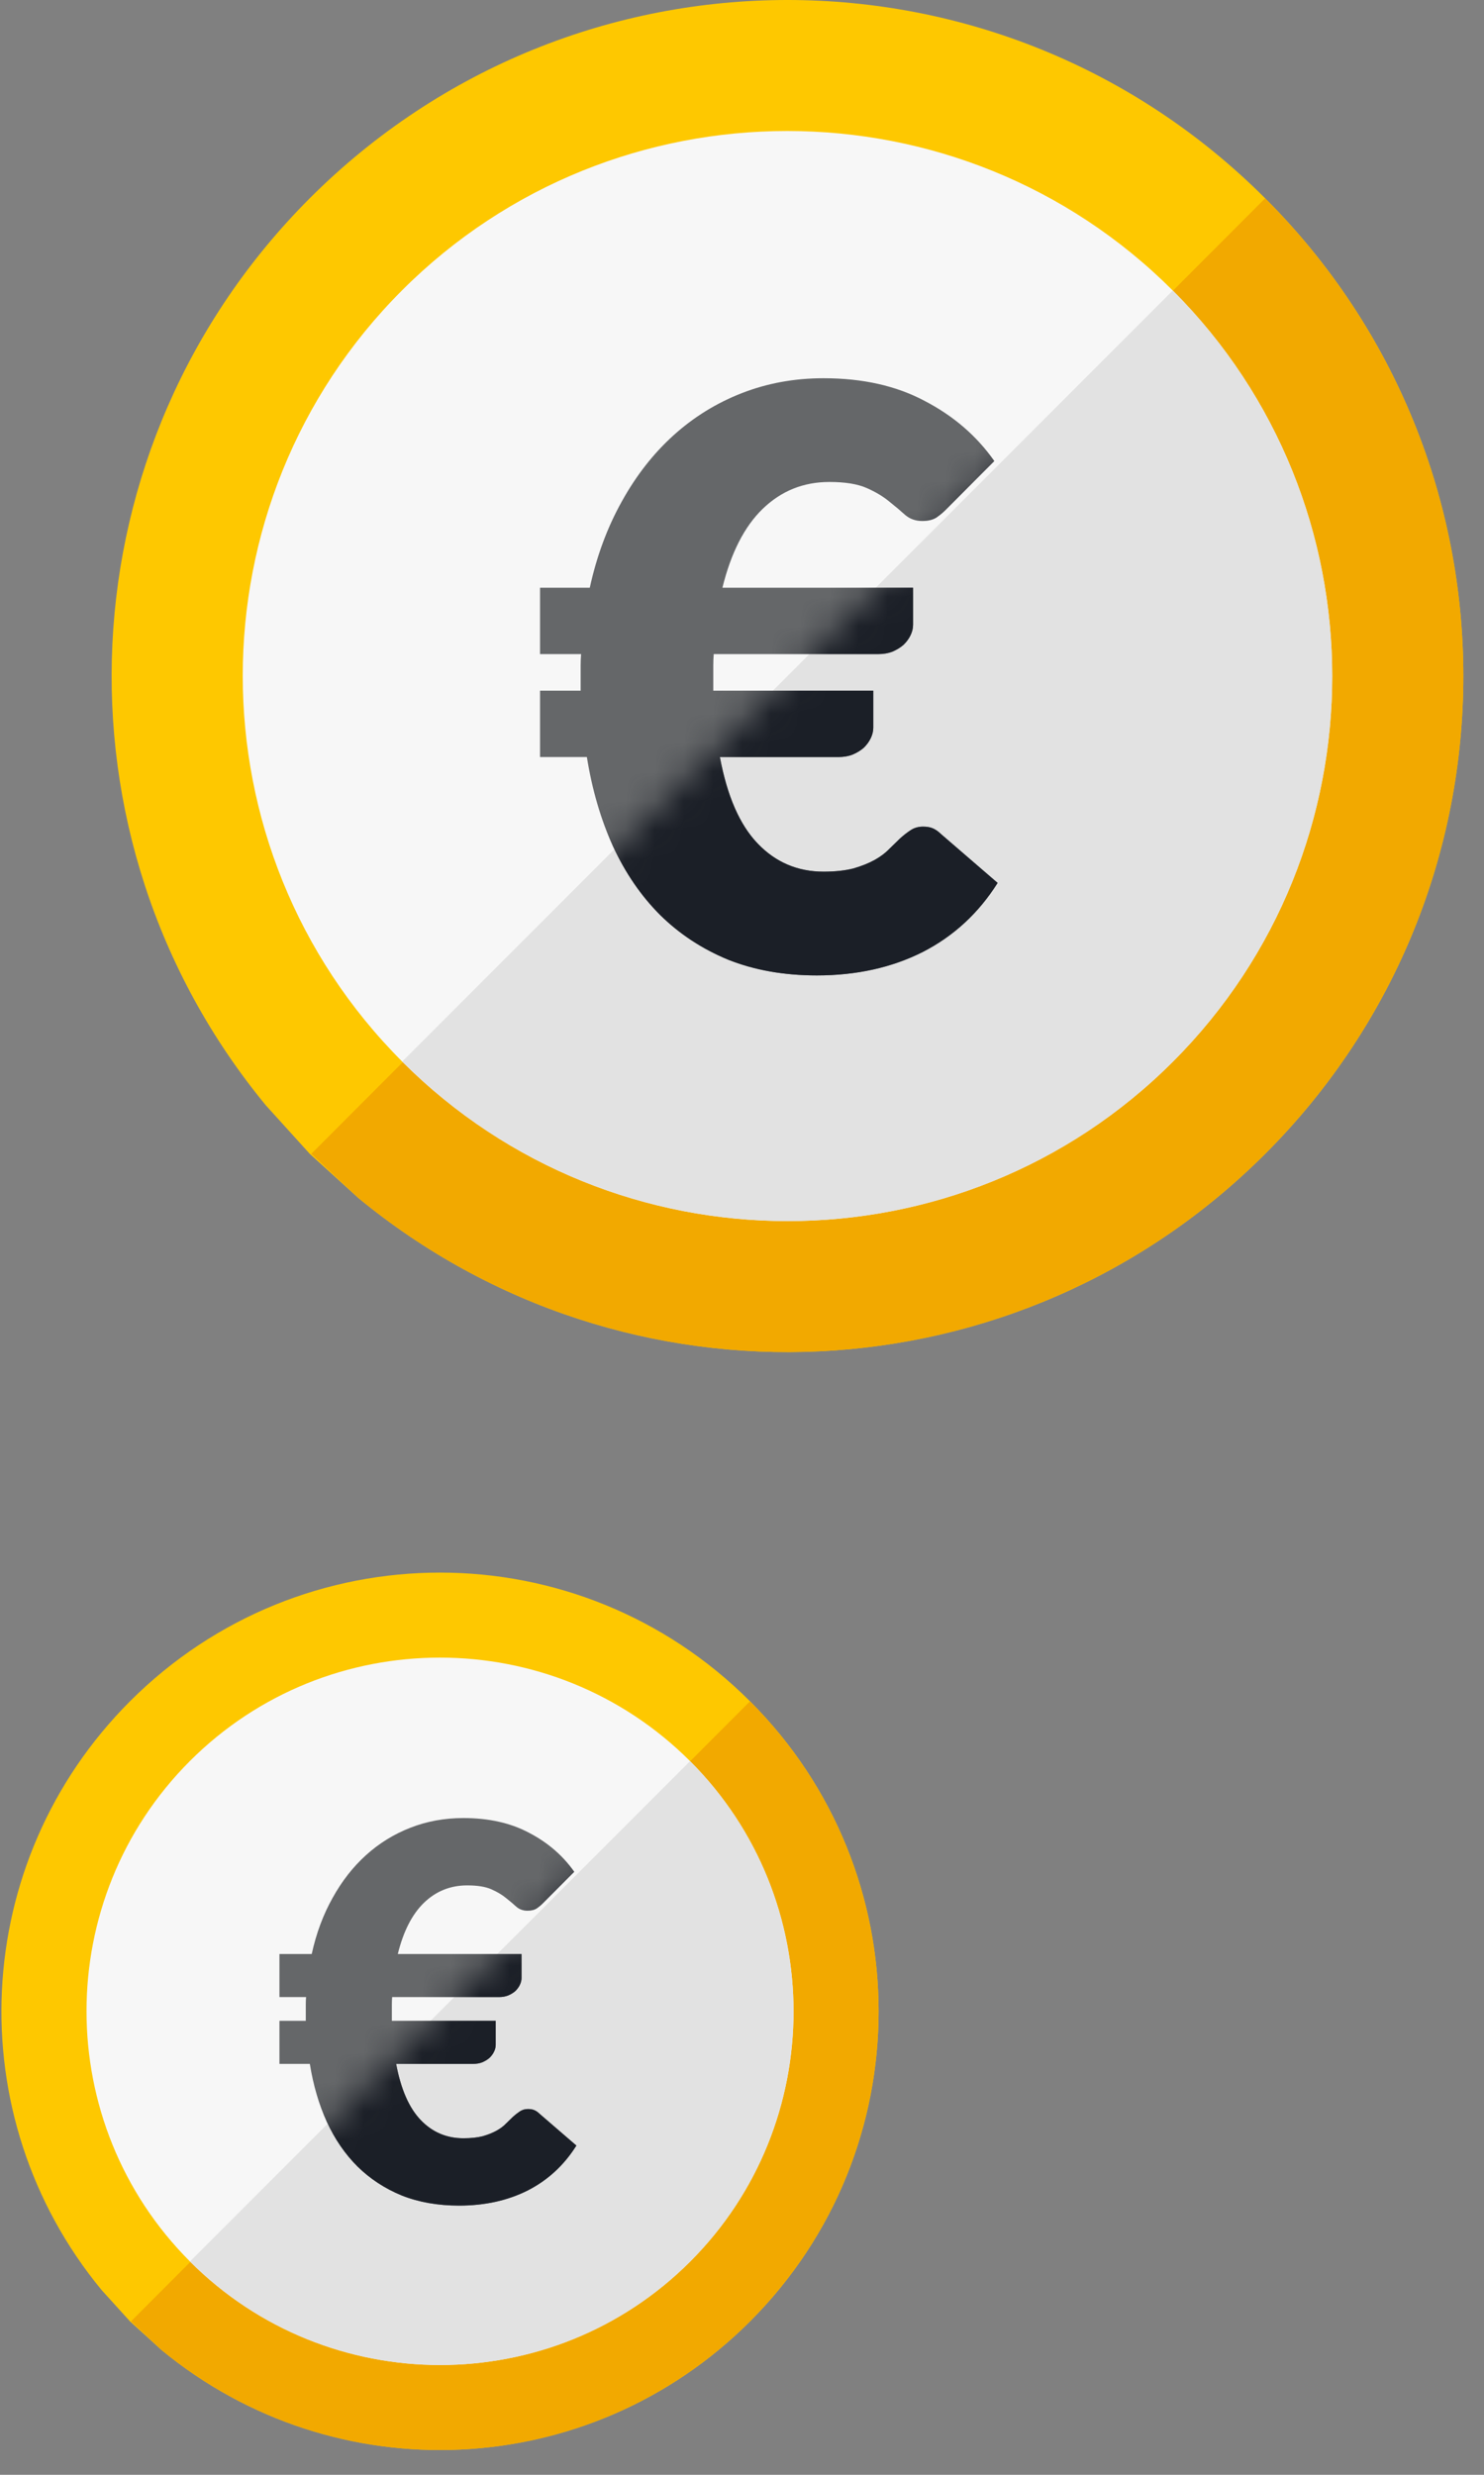
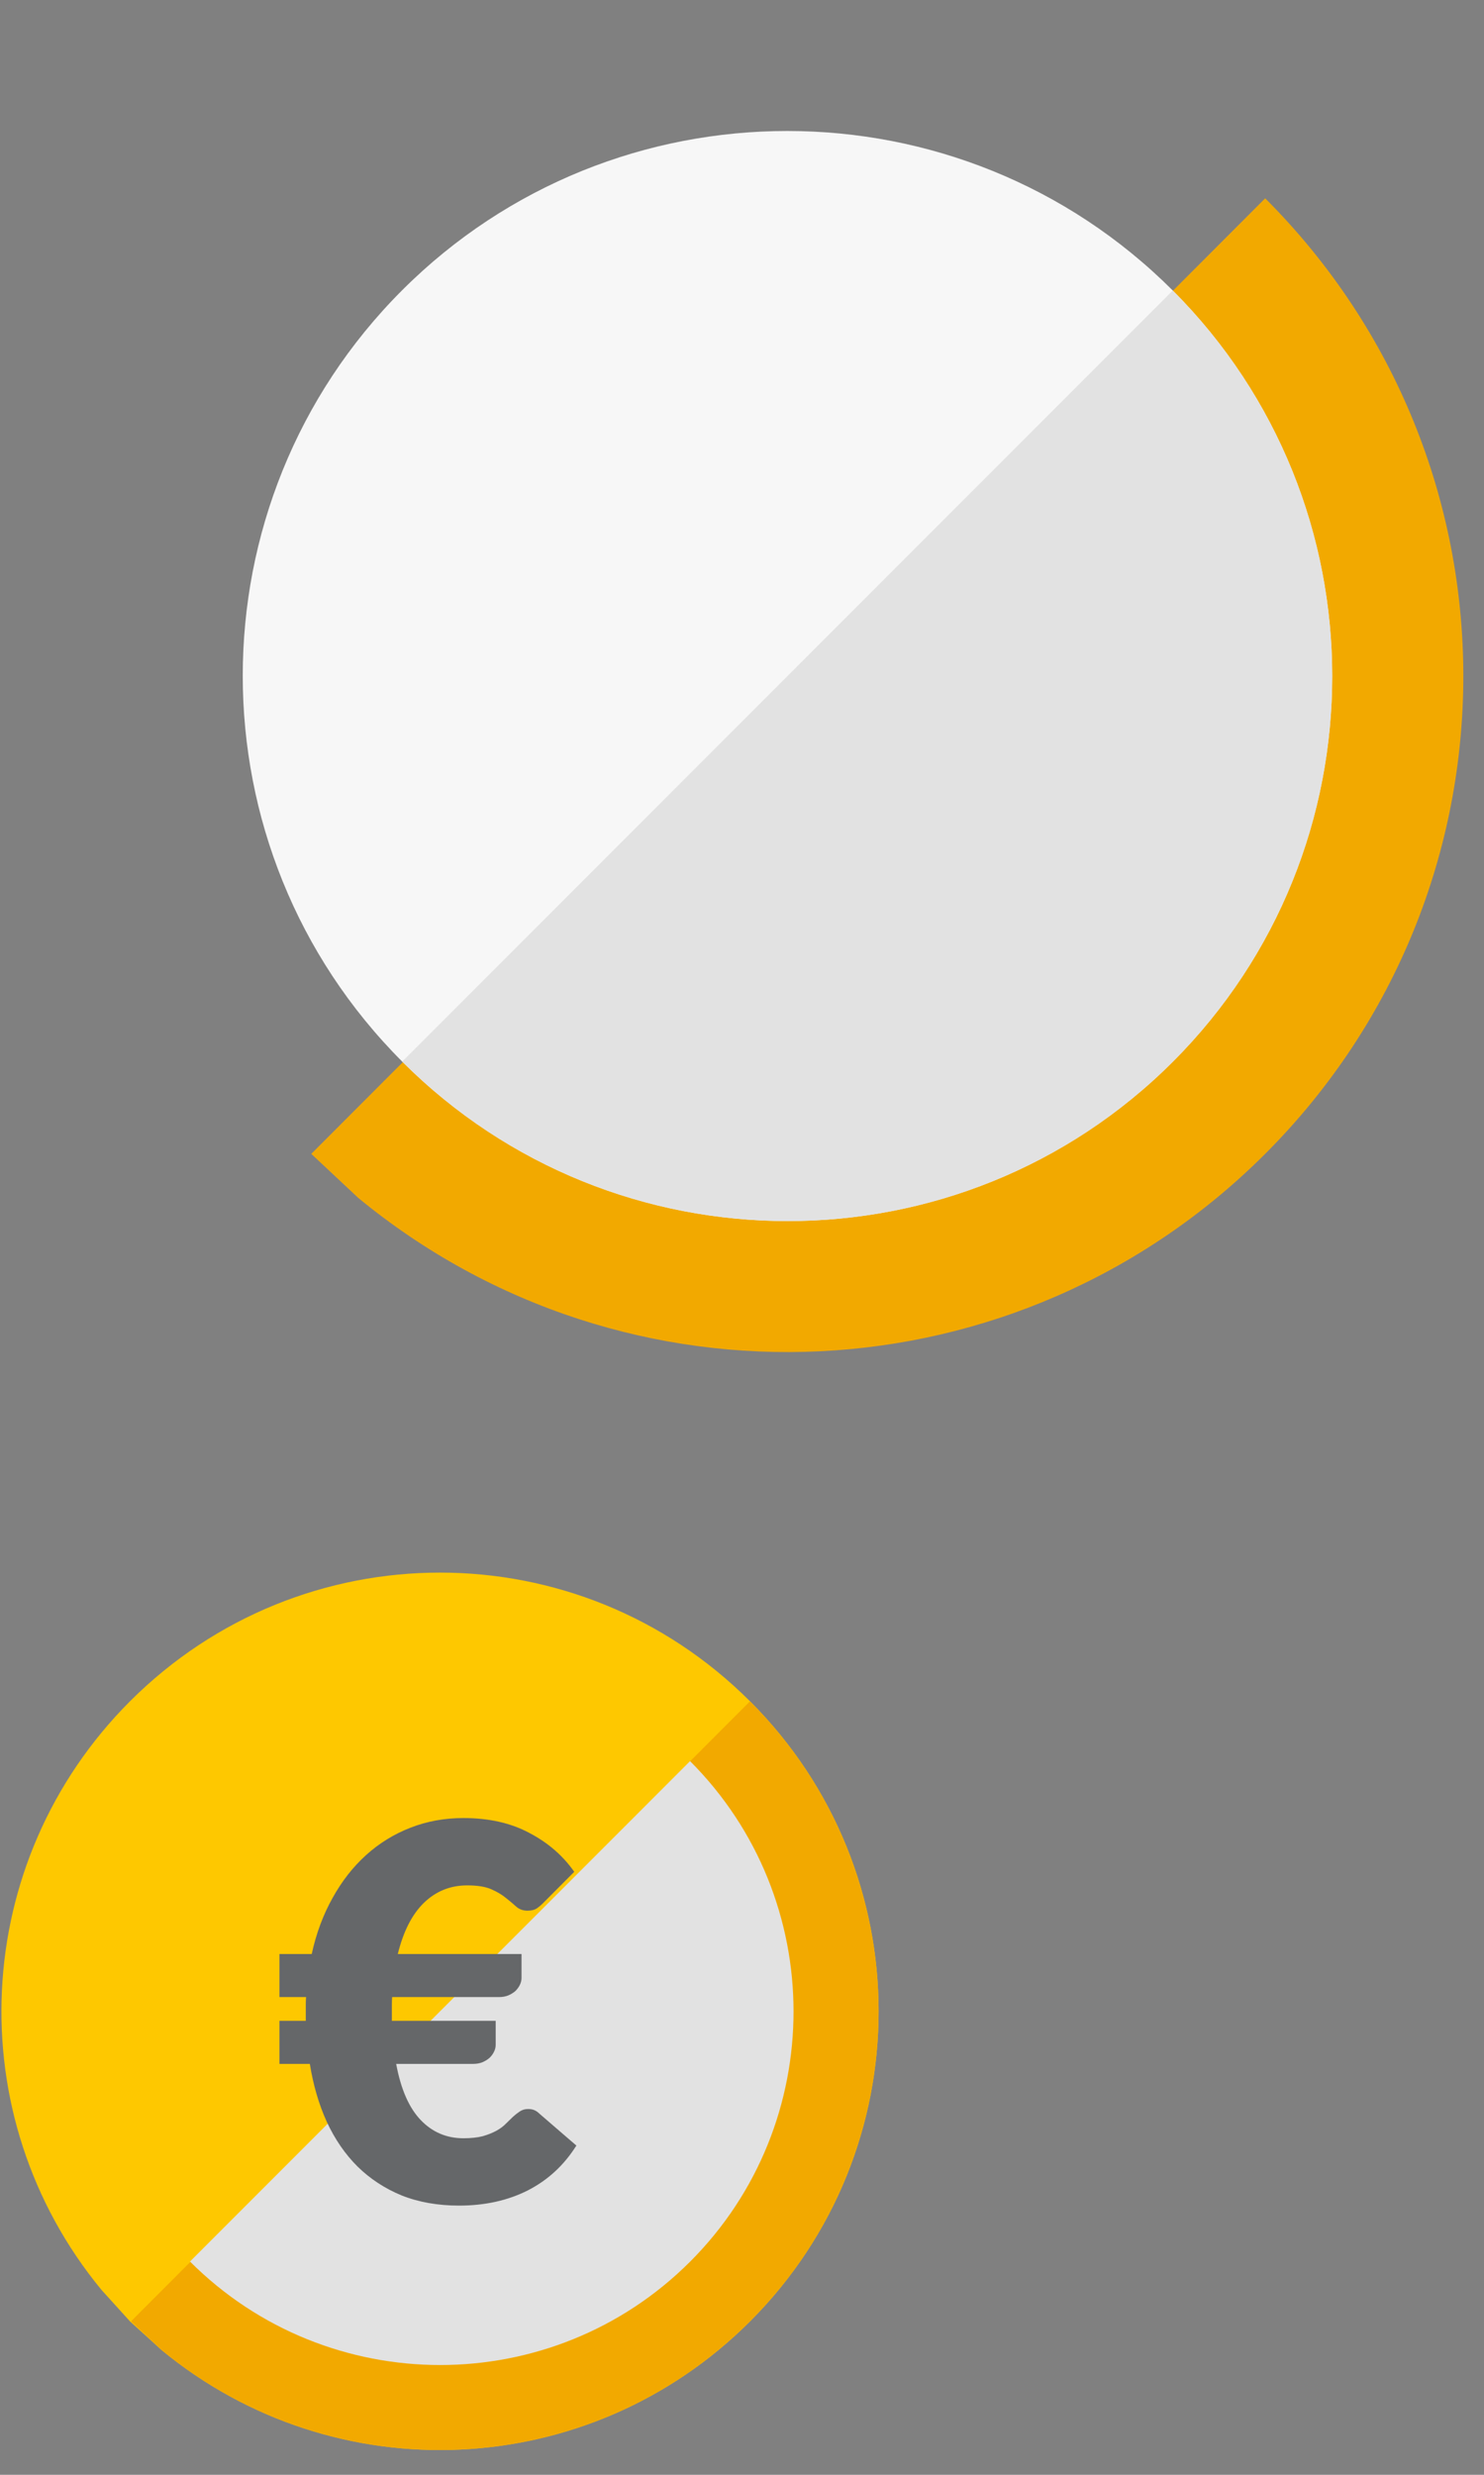
<svg xmlns="http://www.w3.org/2000/svg" width="51" height="85" viewBox="0 0 51 85" fill="none">
  <rect x="0" y="0" width="51" height="85" fill="#808080" stroke="none" />
-   <path fill-rule="evenodd" clip-rule="evenodd" d="M43.48 39.631C35 48.105 21.535 48.736 12.311 41.143L10.646 39.631L9.136 37.964C1.542 28.752 2.164 15.292 10.646 6.809C19.729 -2.269 34.395 -2.271 43.48 6.811C52.555 15.88 52.564 30.55 43.48 39.631Z" fill="#FEC800" />
  <path fill-rule="evenodd" clip-rule="evenodd" d="M43.48 39.631C35 48.105 21.535 48.735 12.311 41.143L10.697 39.631L43.48 6.811C52.555 15.88 52.564 30.55 43.48 39.631Z" fill="#F2A900" />
  <path fill-rule="evenodd" clip-rule="evenodd" d="M40.308 36.465C33.007 43.767 21.126 43.764 13.822 36.461C6.518 29.156 6.516 17.274 13.816 9.973C21.119 2.672 33 2.675 40.304 9.978C47.608 17.282 47.611 29.163 40.308 36.465Z" fill="#F7F7F7" />
  <path fill-rule="evenodd" clip-rule="evenodd" d="M40.304 9.978L13.822 36.462C21.126 43.763 33.008 43.766 40.309 36.466C47.611 29.163 47.608 17.282 40.304 9.978Z" fill="#E2E2E2" />
-   <path d="M18.559 20.187H20.269C20.506 19.1 20.872 18.115 21.365 17.231C21.859 16.338 22.453 15.578 23.146 14.952C23.839 14.326 24.622 13.842 25.496 13.502C26.37 13.161 27.305 12.991 28.302 12.991C29.651 12.991 30.814 13.253 31.792 13.778C32.779 14.293 33.572 14.979 34.171 15.836L32.547 17.466C32.442 17.576 32.324 17.677 32.191 17.77C32.067 17.852 31.901 17.894 31.692 17.894C31.464 17.894 31.27 17.825 31.108 17.687C30.956 17.549 30.776 17.397 30.567 17.231C30.358 17.056 30.097 16.899 29.784 16.761C29.47 16.623 29.043 16.554 28.502 16.554C27.609 16.554 26.845 16.863 26.208 17.48C25.582 18.087 25.121 18.99 24.827 20.187H31.379V21.457C31.379 21.577 31.35 21.697 31.293 21.817C31.236 21.936 31.156 22.047 31.051 22.148C30.947 22.24 30.819 22.318 30.667 22.383C30.524 22.438 30.363 22.466 30.182 22.466H24.528C24.518 22.595 24.513 22.724 24.513 22.852C24.513 22.981 24.513 23.11 24.513 23.239V23.723H30.012V24.993C30.012 25.113 29.983 25.233 29.926 25.352C29.869 25.472 29.788 25.583 29.684 25.684C29.579 25.776 29.451 25.854 29.299 25.919C29.157 25.974 28.995 26.002 28.815 26.002H24.741C24.988 27.337 25.42 28.327 26.037 28.971C26.655 29.616 27.41 29.938 28.302 29.938C28.701 29.938 29.043 29.901 29.328 29.828C29.613 29.745 29.855 29.648 30.054 29.538C30.254 29.427 30.42 29.303 30.553 29.165C30.695 29.026 30.823 28.902 30.937 28.792C31.061 28.681 31.18 28.589 31.293 28.515C31.417 28.433 31.559 28.391 31.721 28.391C31.854 28.391 31.963 28.41 32.048 28.446C32.143 28.483 32.243 28.552 32.347 28.654L34.285 30.325C33.629 31.365 32.77 32.157 31.706 32.7C30.643 33.235 29.432 33.502 28.074 33.502C26.944 33.502 25.928 33.322 25.026 32.963C24.134 32.595 23.355 32.084 22.69 31.43C22.035 30.776 21.494 29.989 21.066 29.068C20.648 28.147 20.349 27.125 20.169 26.002H18.559V23.723H19.955V23.239C19.955 23.11 19.955 22.981 19.955 22.852C19.955 22.724 19.96 22.595 19.97 22.466H18.559V20.187Z" fill="#656769" />
  <mask id="mask0_301_60426" style="mask-type:alpha" maskUnits="userSpaceOnUse" x="13" y="9" width="33" height="33">
    <path fill-rule="evenodd" clip-rule="evenodd" d="M40.304 9.978L13.822 36.462C21.126 43.763 33.008 43.766 40.309 36.466C47.611 29.163 47.608 17.282 40.304 9.978Z" fill="#656769" />
  </mask>
  <g mask="url(#mask0_301_60426)">
-     <path d="M18.559 20.187H20.269C20.506 19.1 20.872 18.115 21.366 17.231C21.859 16.338 22.453 15.578 23.146 14.952C23.839 14.326 24.623 13.842 25.496 13.502C26.37 13.161 27.305 12.991 28.302 12.991C29.651 12.991 30.814 13.253 31.792 13.778C32.78 14.293 33.573 14.979 34.171 15.836L32.547 17.466C32.443 17.576 32.324 17.677 32.191 17.77C32.067 17.852 31.901 17.894 31.692 17.894C31.465 17.894 31.27 17.825 31.108 17.687C30.956 17.549 30.776 17.397 30.567 17.231C30.358 17.056 30.097 16.899 29.784 16.761C29.47 16.623 29.043 16.554 28.502 16.554C27.609 16.554 26.845 16.863 26.209 17.48C25.582 18.087 25.121 18.99 24.827 20.187H31.379V21.457C31.379 21.577 31.351 21.697 31.294 21.817C31.237 21.936 31.156 22.047 31.051 22.148C30.947 22.24 30.819 22.318 30.667 22.383C30.524 22.438 30.363 22.466 30.183 22.466H24.528C24.518 22.595 24.513 22.724 24.513 22.852C24.513 22.981 24.513 23.11 24.513 23.239V23.723H30.012V24.993C30.012 25.113 29.983 25.233 29.926 25.352C29.869 25.472 29.788 25.583 29.684 25.684C29.579 25.776 29.451 25.854 29.299 25.919C29.157 25.974 28.995 26.002 28.815 26.002H24.741C24.988 27.337 25.42 28.327 26.038 28.971C26.655 29.616 27.41 29.938 28.302 29.938C28.701 29.938 29.043 29.901 29.328 29.828C29.613 29.745 29.855 29.648 30.054 29.538C30.254 29.427 30.42 29.303 30.553 29.165C30.695 29.026 30.823 28.902 30.937 28.792C31.061 28.681 31.18 28.589 31.294 28.515C31.417 28.433 31.559 28.391 31.721 28.391C31.854 28.391 31.963 28.41 32.048 28.446C32.143 28.483 32.243 28.552 32.348 28.654L34.285 30.325C33.63 31.365 32.77 32.157 31.707 32.7C30.643 33.235 29.432 33.502 28.074 33.502C26.944 33.502 25.928 33.322 25.026 32.963C24.134 32.595 23.355 32.084 22.69 31.43C22.035 30.776 21.494 29.989 21.066 29.068C20.649 28.147 20.349 27.125 20.169 26.002H18.559V23.723H19.955V23.239C19.955 23.11 19.955 22.981 19.955 22.852C19.955 22.724 19.96 22.595 19.97 22.466H18.559V20.187Z" fill="#1B1F27" />
-   </g>
+     </g>
  <path fill-rule="evenodd" clip-rule="evenodd" d="M25.776 79.731C20.273 85.231 11.535 85.64 5.549 80.713L4.468 79.731L3.488 78.65C-1.44 72.672 -1.036 63.937 4.468 58.432C10.363 52.54 19.881 52.539 25.776 58.433C31.665 64.318 31.671 73.838 25.776 79.731Z" fill="#FEC800" />
  <path fill-rule="evenodd" clip-rule="evenodd" d="M25.775 79.731C20.272 85.231 11.534 85.64 5.549 80.713L4.501 79.731L25.775 58.433C31.665 64.318 31.671 73.838 25.775 79.731Z" fill="#F2A900" />
-   <path fill-rule="evenodd" clip-rule="evenodd" d="M23.718 77.677C18.98 82.415 11.269 82.413 6.529 77.674C1.789 72.933 1.788 65.223 6.526 60.485C11.265 55.747 18.975 55.749 23.715 60.488C28.455 65.228 28.457 72.938 23.718 77.677Z" fill="#F7F7F7" />
  <path fill-rule="evenodd" clip-rule="evenodd" d="M23.715 60.488L6.529 77.675C11.269 82.413 18.98 82.415 23.718 77.678C28.457 72.939 28.455 65.228 23.715 60.488Z" fill="#E2E2E2" />
  <path d="M9.604 67.113H10.713C10.867 66.408 11.104 65.769 11.425 65.195C11.745 64.615 12.13 64.122 12.58 63.716C13.03 63.309 13.538 62.996 14.105 62.775C14.672 62.553 15.279 62.443 15.926 62.443C16.801 62.443 17.556 62.613 18.191 62.954C18.832 63.289 19.346 63.734 19.735 64.29L18.681 65.347C18.613 65.419 18.536 65.485 18.45 65.544C18.37 65.598 18.262 65.625 18.126 65.625C17.978 65.625 17.852 65.58 17.747 65.491C17.649 65.401 17.532 65.302 17.396 65.195C17.26 65.081 17.091 64.98 16.887 64.89C16.684 64.8 16.407 64.756 16.056 64.756C15.476 64.756 14.98 64.956 14.567 65.356C14.161 65.751 13.862 66.336 13.671 67.113H17.923V67.938C17.923 68.015 17.904 68.093 17.867 68.171C17.83 68.248 17.778 68.32 17.71 68.386C17.642 68.446 17.559 68.496 17.461 68.538C17.368 68.574 17.264 68.592 17.146 68.592H13.477C13.47 68.676 13.467 68.759 13.467 68.843C13.467 68.927 13.467 69.01 13.467 69.094V69.408H17.035V70.232C17.035 70.31 17.017 70.388 16.98 70.465C16.943 70.543 16.891 70.615 16.823 70.68C16.755 70.74 16.672 70.791 16.573 70.833C16.481 70.869 16.376 70.887 16.259 70.887H13.615C13.775 71.753 14.056 72.395 14.457 72.814C14.857 73.232 15.347 73.441 15.926 73.441C16.185 73.441 16.407 73.417 16.592 73.37C16.777 73.316 16.934 73.253 17.063 73.181C17.193 73.11 17.3 73.029 17.387 72.939C17.479 72.85 17.562 72.769 17.636 72.697C17.716 72.626 17.793 72.566 17.867 72.518C17.948 72.464 18.04 72.437 18.145 72.437C18.231 72.437 18.302 72.449 18.357 72.473C18.419 72.497 18.484 72.542 18.551 72.608L19.808 73.692C19.383 74.368 18.826 74.881 18.135 75.234C17.445 75.581 16.66 75.754 15.778 75.754C15.045 75.754 14.386 75.637 13.8 75.404C13.221 75.165 12.716 74.834 12.284 74.409C11.859 73.985 11.508 73.474 11.23 72.876C10.959 72.279 10.765 71.616 10.648 70.887H9.604V69.408H10.509V69.094C10.509 69.01 10.509 68.927 10.509 68.843C10.509 68.759 10.512 68.676 10.519 68.592H9.604V67.113Z" fill="#656769" />
  <mask id="mask1_301_60426" style="mask-type:alpha" maskUnits="userSpaceOnUse" x="6" y="60" width="22" height="22">
-     <path fill-rule="evenodd" clip-rule="evenodd" d="M23.715 60.488L6.529 77.675C11.269 82.413 18.98 82.415 23.718 77.678C28.457 72.939 28.455 65.228 23.715 60.488Z" fill="#656769" />
-   </mask>
+     </mask>
  <g mask="url(#mask1_301_60426)">
    <path d="M9.604 67.113H10.713C10.867 66.408 11.104 65.769 11.425 65.195C11.745 64.615 12.13 64.122 12.58 63.716C13.03 63.309 13.538 62.996 14.105 62.775C14.672 62.553 15.279 62.443 15.926 62.443C16.801 62.443 17.556 62.613 18.191 62.954C18.832 63.289 19.346 63.734 19.735 64.29L18.681 65.347C18.613 65.419 18.536 65.485 18.45 65.544C18.37 65.598 18.262 65.625 18.126 65.625C17.978 65.625 17.852 65.58 17.747 65.491C17.649 65.401 17.532 65.302 17.396 65.195C17.261 65.081 17.091 64.98 16.888 64.89C16.684 64.8 16.407 64.756 16.056 64.756C15.476 64.756 14.98 64.956 14.568 65.356C14.161 65.751 13.862 66.336 13.671 67.113H17.923V67.938C17.923 68.015 17.904 68.093 17.867 68.171C17.831 68.248 17.778 68.32 17.71 68.386C17.643 68.446 17.559 68.496 17.461 68.538C17.368 68.574 17.264 68.592 17.146 68.592H13.477C13.471 68.676 13.467 68.759 13.467 68.843C13.467 68.927 13.467 69.01 13.467 69.094V69.408H17.036V70.232C17.036 70.31 17.017 70.388 16.98 70.465C16.943 70.543 16.891 70.615 16.823 70.68C16.755 70.74 16.672 70.791 16.573 70.833C16.481 70.869 16.376 70.887 16.259 70.887H13.615C13.776 71.753 14.056 72.395 14.457 72.814C14.857 73.232 15.347 73.441 15.926 73.441C16.185 73.441 16.407 73.417 16.592 73.37C16.777 73.316 16.934 73.253 17.063 73.181C17.193 73.11 17.301 73.029 17.387 72.939C17.479 72.85 17.562 72.769 17.636 72.697C17.716 72.626 17.794 72.566 17.867 72.518C17.948 72.464 18.04 72.437 18.145 72.437C18.231 72.437 18.302 72.449 18.357 72.473C18.419 72.497 18.484 72.542 18.552 72.608L19.809 73.692C19.384 74.368 18.826 74.881 18.136 75.234C17.445 75.581 16.66 75.754 15.778 75.754C15.045 75.754 14.386 75.637 13.8 75.404C13.221 75.165 12.716 74.834 12.284 74.409C11.859 73.985 11.508 73.474 11.231 72.876C10.959 72.279 10.765 71.616 10.648 70.887H9.604V69.408H10.51V69.094C10.51 69.01 10.51 68.927 10.51 68.843C10.51 68.759 10.513 68.676 10.519 68.592H9.604V67.113Z" fill="#1B1F27" />
  </g>
</svg>